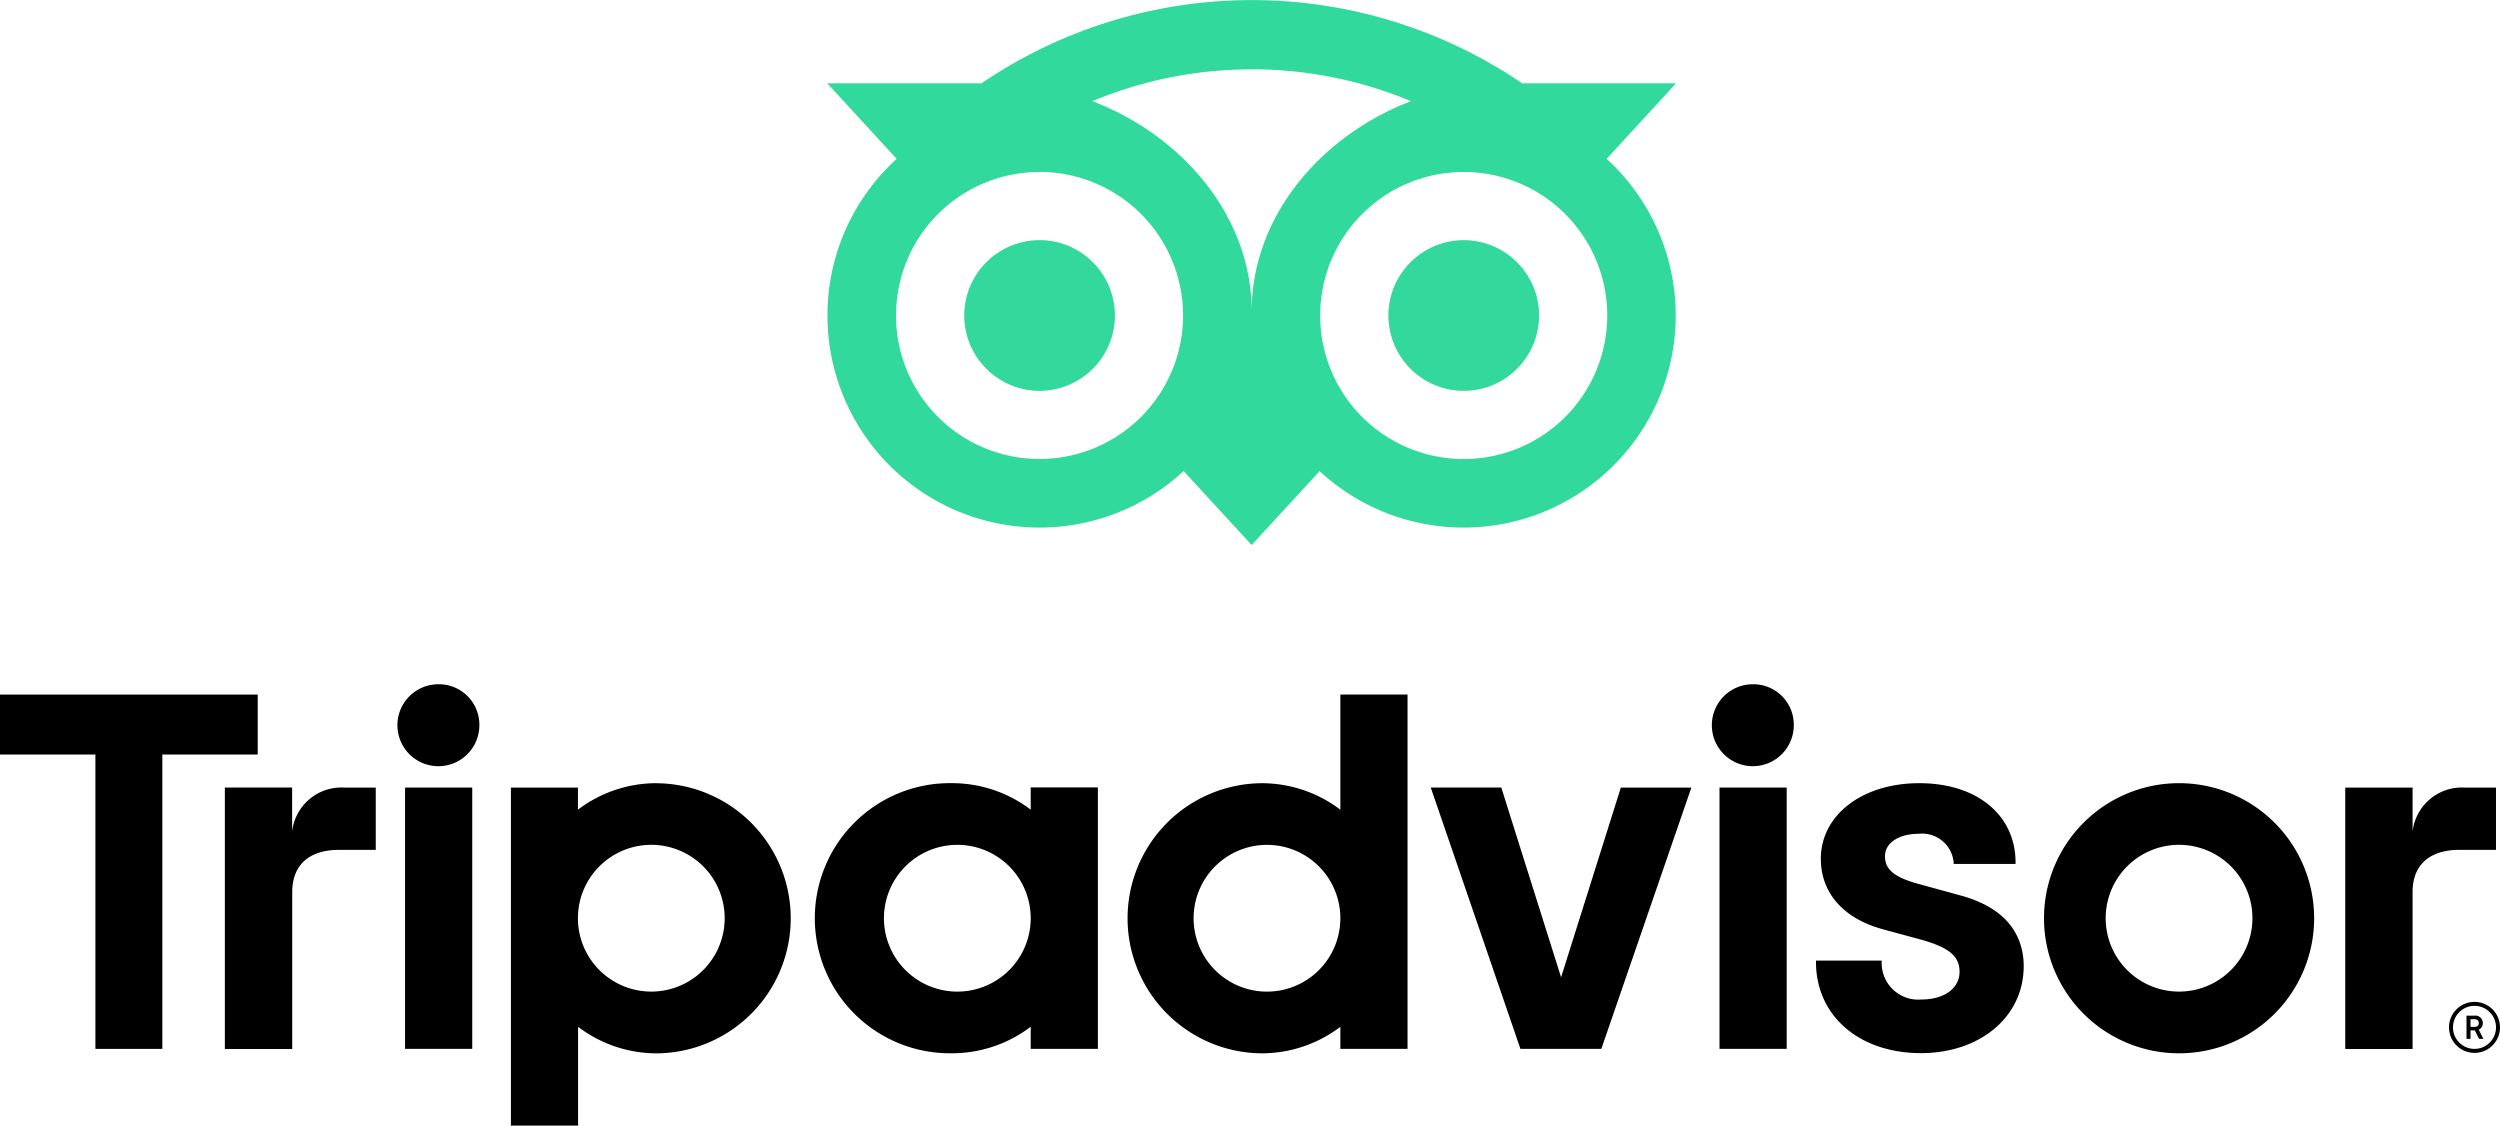
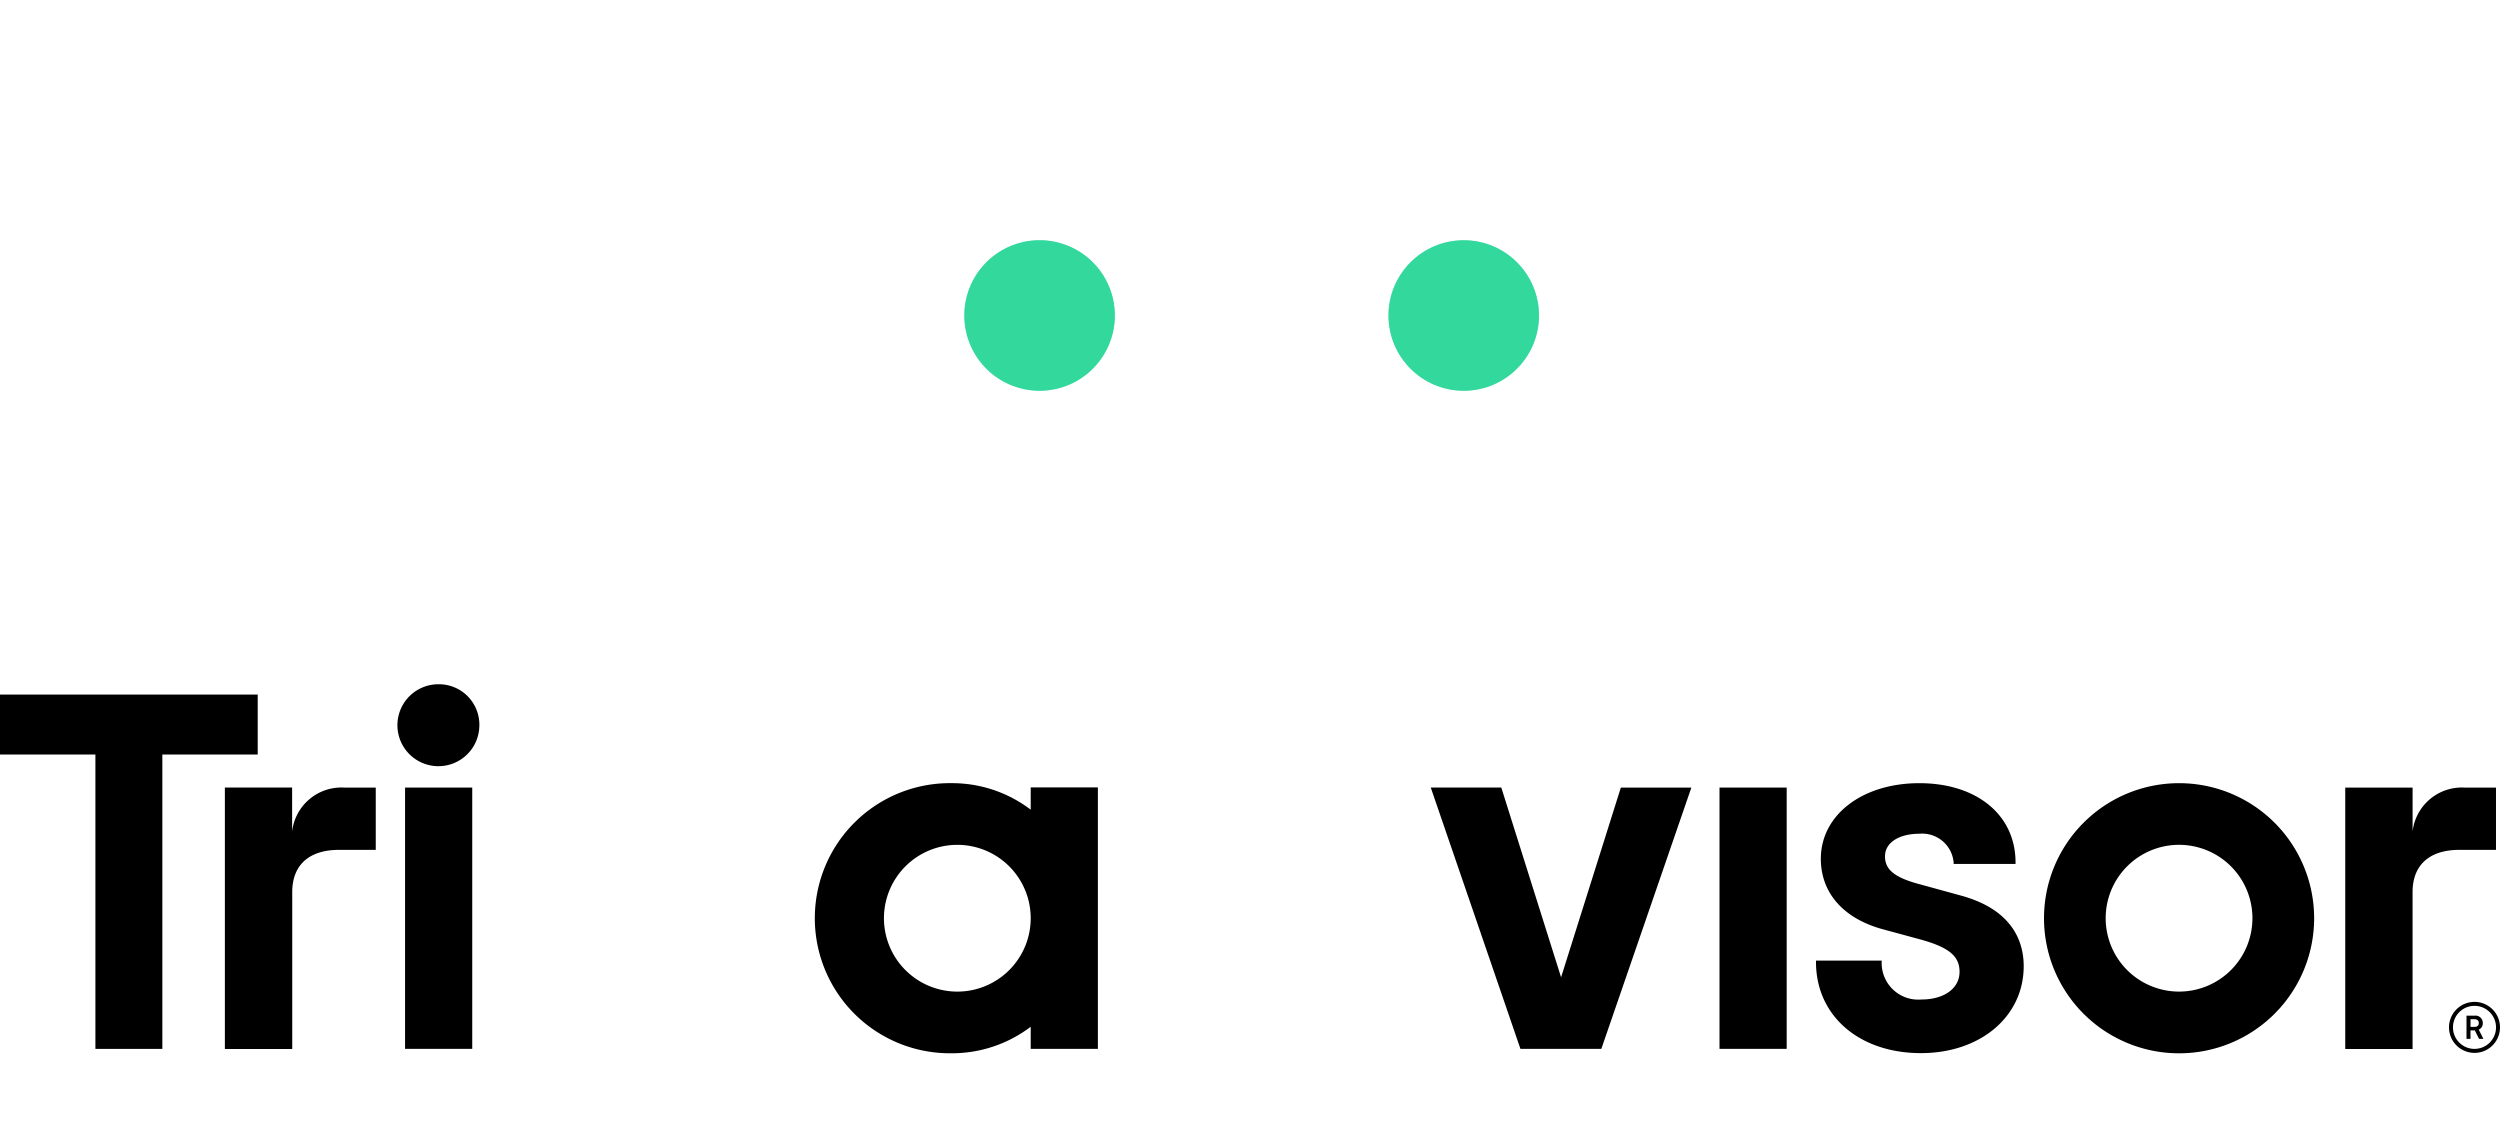
<svg xmlns="http://www.w3.org/2000/svg" id="Grupo_161833" data-name="Grupo 161833" width="142.174" height="64.01" viewBox="0 0 142.174 64.01">
  <g id="Grupo_161772" data-name="Grupo 161772" transform="translate(47.047)">
    <path id="Caminho_15905" data-name="Caminho 15905" d="M279.218,382.178a4.279,4.279,0,1,0-4.278-4.279,4.279,4.279,0,0,0,4.278,4.279Z" transform="translate(-267.145 -359.957)" fill="#32d99c" />
    <path id="Caminho_15920" data-name="Caminho 15920" d="M279.218,382.178a4.279,4.279,0,1,0-4.278-4.279,4.279,4.279,0,0,0,4.278,4.279Z" transform="translate(-267.145 -359.958)" fill="#32d99c" opacity="0.5" />
    <ellipse id="Elipse_1374" data-name="Elipse 1374" cx="4.279" cy="4.279" rx="4.279" ry="4.279" transform="translate(31.916 13.664)" fill="#32d99c" />
    <ellipse id="Elipse_1376" data-name="Elipse 1376" cx="4.279" cy="4.279" rx="4.279" ry="4.279" transform="translate(31.916 13.663)" fill="#32d99c" opacity="0.5" />
-     <path id="Caminho_15906" data-name="Caminho 15906" d="M143.9,161.843a12.06,12.06,0,0,0,20.257,8.846l3.866,4.207,3.866-4.2a12.062,12.062,0,1,0,16.324-17.762l3.946-4.294h-8.749a27.33,27.33,0,0,0-30.751,0H143.89l3.946,4.294A12.031,12.031,0,0,0,143.9,161.843Zm44.345,0a8.162,8.162,0,1,1-8.162-8.162A8.162,8.162,0,0,1,188.247,161.843Zm-20.223-14a23.422,23.422,0,0,1,9.062,1.812c-5.152,1.971-9.058,6.58-9.058,11.95,0-5.371-3.907-9.98-9.059-11.951A23.417,23.417,0,0,1,168.024,147.846Zm-12.061,5.835a8.162,8.162,0,1,1-8.162,8.162A8.162,8.162,0,0,1,155.963,153.681Z" transform="translate(-143.89 -143.9)" fill="#32d99c" />
  </g>
  <g id="Grupo_161771" data-name="Grupo 161771" transform="translate(0 38.913)">
    <path id="Caminho_15907" data-name="Caminho 15907" d="M941.58,833.27a1.45,1.45,0,1,0,1.45,1.45A1.45,1.45,0,0,0,941.58,833.27Zm0,2.673a1.224,1.224,0,1,1,1.224-1.224A1.224,1.224,0,0,1,941.58,835.943Z" transform="translate(-800.856 -815.206)" />
    <path id="Caminho_15908" data-name="Caminho 15908" d="M946.745,838.156a.413.413,0,0,0-.462-.42h-.464v1.319h.227v-.479h.247l.24.479h.247l-.264-.525A.381.381,0,0,0,946.745,838.156Zm-.472.219h-.226v-.437h.226c.152,0,.245.077.245.219S946.425,838.375,946.273,838.375Z" transform="translate(-805.55 -818.889)" />
    <path id="Caminho_15909" data-name="Caminho 15909" d="M220.825,766.088v-2.5H217v14.868h3.831V769.54c0-1.614,1.036-2.407,2.65-2.407h2.1V763.59h-1.8A2.823,2.823,0,0,0,220.825,766.088Z" transform="translate(-204.212 -757.714)" />
    <path id="Caminho_15910" data-name="Caminho 15910" d="M275.446,730a2.33,2.33,0,1,0,2.314,2.345A2.3,2.3,0,0,0,275.446,730Z" transform="translate(-250.499 -730)" />
    <rect id="Retângulo_148803" data-name="Retângulo 148803" width="3.82" height="14.859" transform="translate(23.036 5.876)" />
-     <path id="Caminho_15911" data-name="Caminho 15911" d="M318.321,762.16a7.384,7.384,0,0,0-4.509,1.508V762.41H310v19.222h3.82v-5.618a7.394,7.394,0,0,0,4.5,1.511,7.681,7.681,0,0,0,0-15.361Zm-.337,11.852a4.173,4.173,0,1,1,4.173-4.172A4.173,4.173,0,0,1,317.983,774.012Z" transform="translate(-280.945 -756.534)" />
    <path id="Caminho_15912" data-name="Caminho 15912" d="M742.509,768.537l-2.228-.612c-1.466-.381-2.038-.833-2.038-1.607s.8-1.282,1.952-1.282a1.794,1.794,0,0,1,1.952,1.632v.086h3.521v-.086c0-2.7-2.2-4.508-5.473-4.508-3.243,0-5.6,1.81-5.6,4.3,0,1.94,1.287,3.4,3.53,4.009l2.136.579c1.621.449,2.223.948,2.223,1.84,0,.941-.875,1.574-2.167,1.574a2.08,2.08,0,0,1-2.262-2.127v-.086H734.32v.086c0,3.049,2.449,5.177,5.968,5.177,3.386,0,5.844-2.08,5.844-4.945C746.132,771.173,745.5,769.335,742.509,768.537Z" transform="translate(-631.045 -756.534)" />
    <path id="Caminho_15913" data-name="Caminho 15913" d="M421.5,763.667a7.385,7.385,0,0,0-4.509-1.508,7.681,7.681,0,1,0,0,15.361,7.4,7.4,0,0,0,4.509-1.508v1.258h3.82V762.4H421.5Zm0,6.173a4.173,4.173,0,1,1-4.172-4.173A4.173,4.173,0,0,1,421.5,769.84Z" transform="translate(-362.884 -756.534)" />
-     <path id="Caminho_15914" data-name="Caminho 15914" d="M522.188,739.9a7.383,7.383,0,0,0-4.508-1.508,7.681,7.681,0,0,0,0,15.361,7.4,7.4,0,0,0,4.508-1.508V753.5h3.82V733.35h-3.82Zm-4.172,10.344a4.173,4.173,0,1,1,4.172-4.172,4.173,4.173,0,0,1-4.172,4.172Z" transform="translate(-445.962 -732.764)" />
    <rect id="Retângulo_148804" data-name="Retângulo 148804" width="3.82" height="14.859" transform="translate(97.788 5.876)" />
-     <path id="Caminho_15915" data-name="Caminho 15915" d="M702.806,730a2.33,2.33,0,1,0,2.314,2.345A2.3,2.3,0,0,0,702.806,730Z" transform="translate(-603.108 -730)" />
    <path id="Caminho_15916" data-name="Caminho 15916" d="M816.131,762.16a7.681,7.681,0,1,0,7.681,7.681A7.681,7.681,0,0,0,816.131,762.16Zm0,11.852a4.173,4.173,0,1,1,4.172-4.172,4.173,4.173,0,0,1-4.172,4.172Z" transform="translate(-692.208 -756.534)" />
    <path id="Caminho_15917" data-name="Caminho 15917" d="M14.656,589.46H0v3.409H5.426V609.61H9.232V592.869h5.424Z" transform="translate(0 -588.873)" />
    <path id="Caminho_15918" data-name="Caminho 15918" d="M472.591,630.49l-3.4-10.791H465.18l5.1,14.861h4.6L480,619.7H475.99Z" transform="translate(-383.813 -613.824)" />
    <path id="Caminho_15919" data-name="Caminho 15919" d="M914.963,767.134V763.59h-1.789a2.822,2.822,0,0,0-2.954,2.5v-2.5H906.39v14.868h3.829V769.54c0-1.614,1.036-2.407,2.65-2.407Z" transform="translate(-773.017 -757.714)" />
  </g>
</svg>